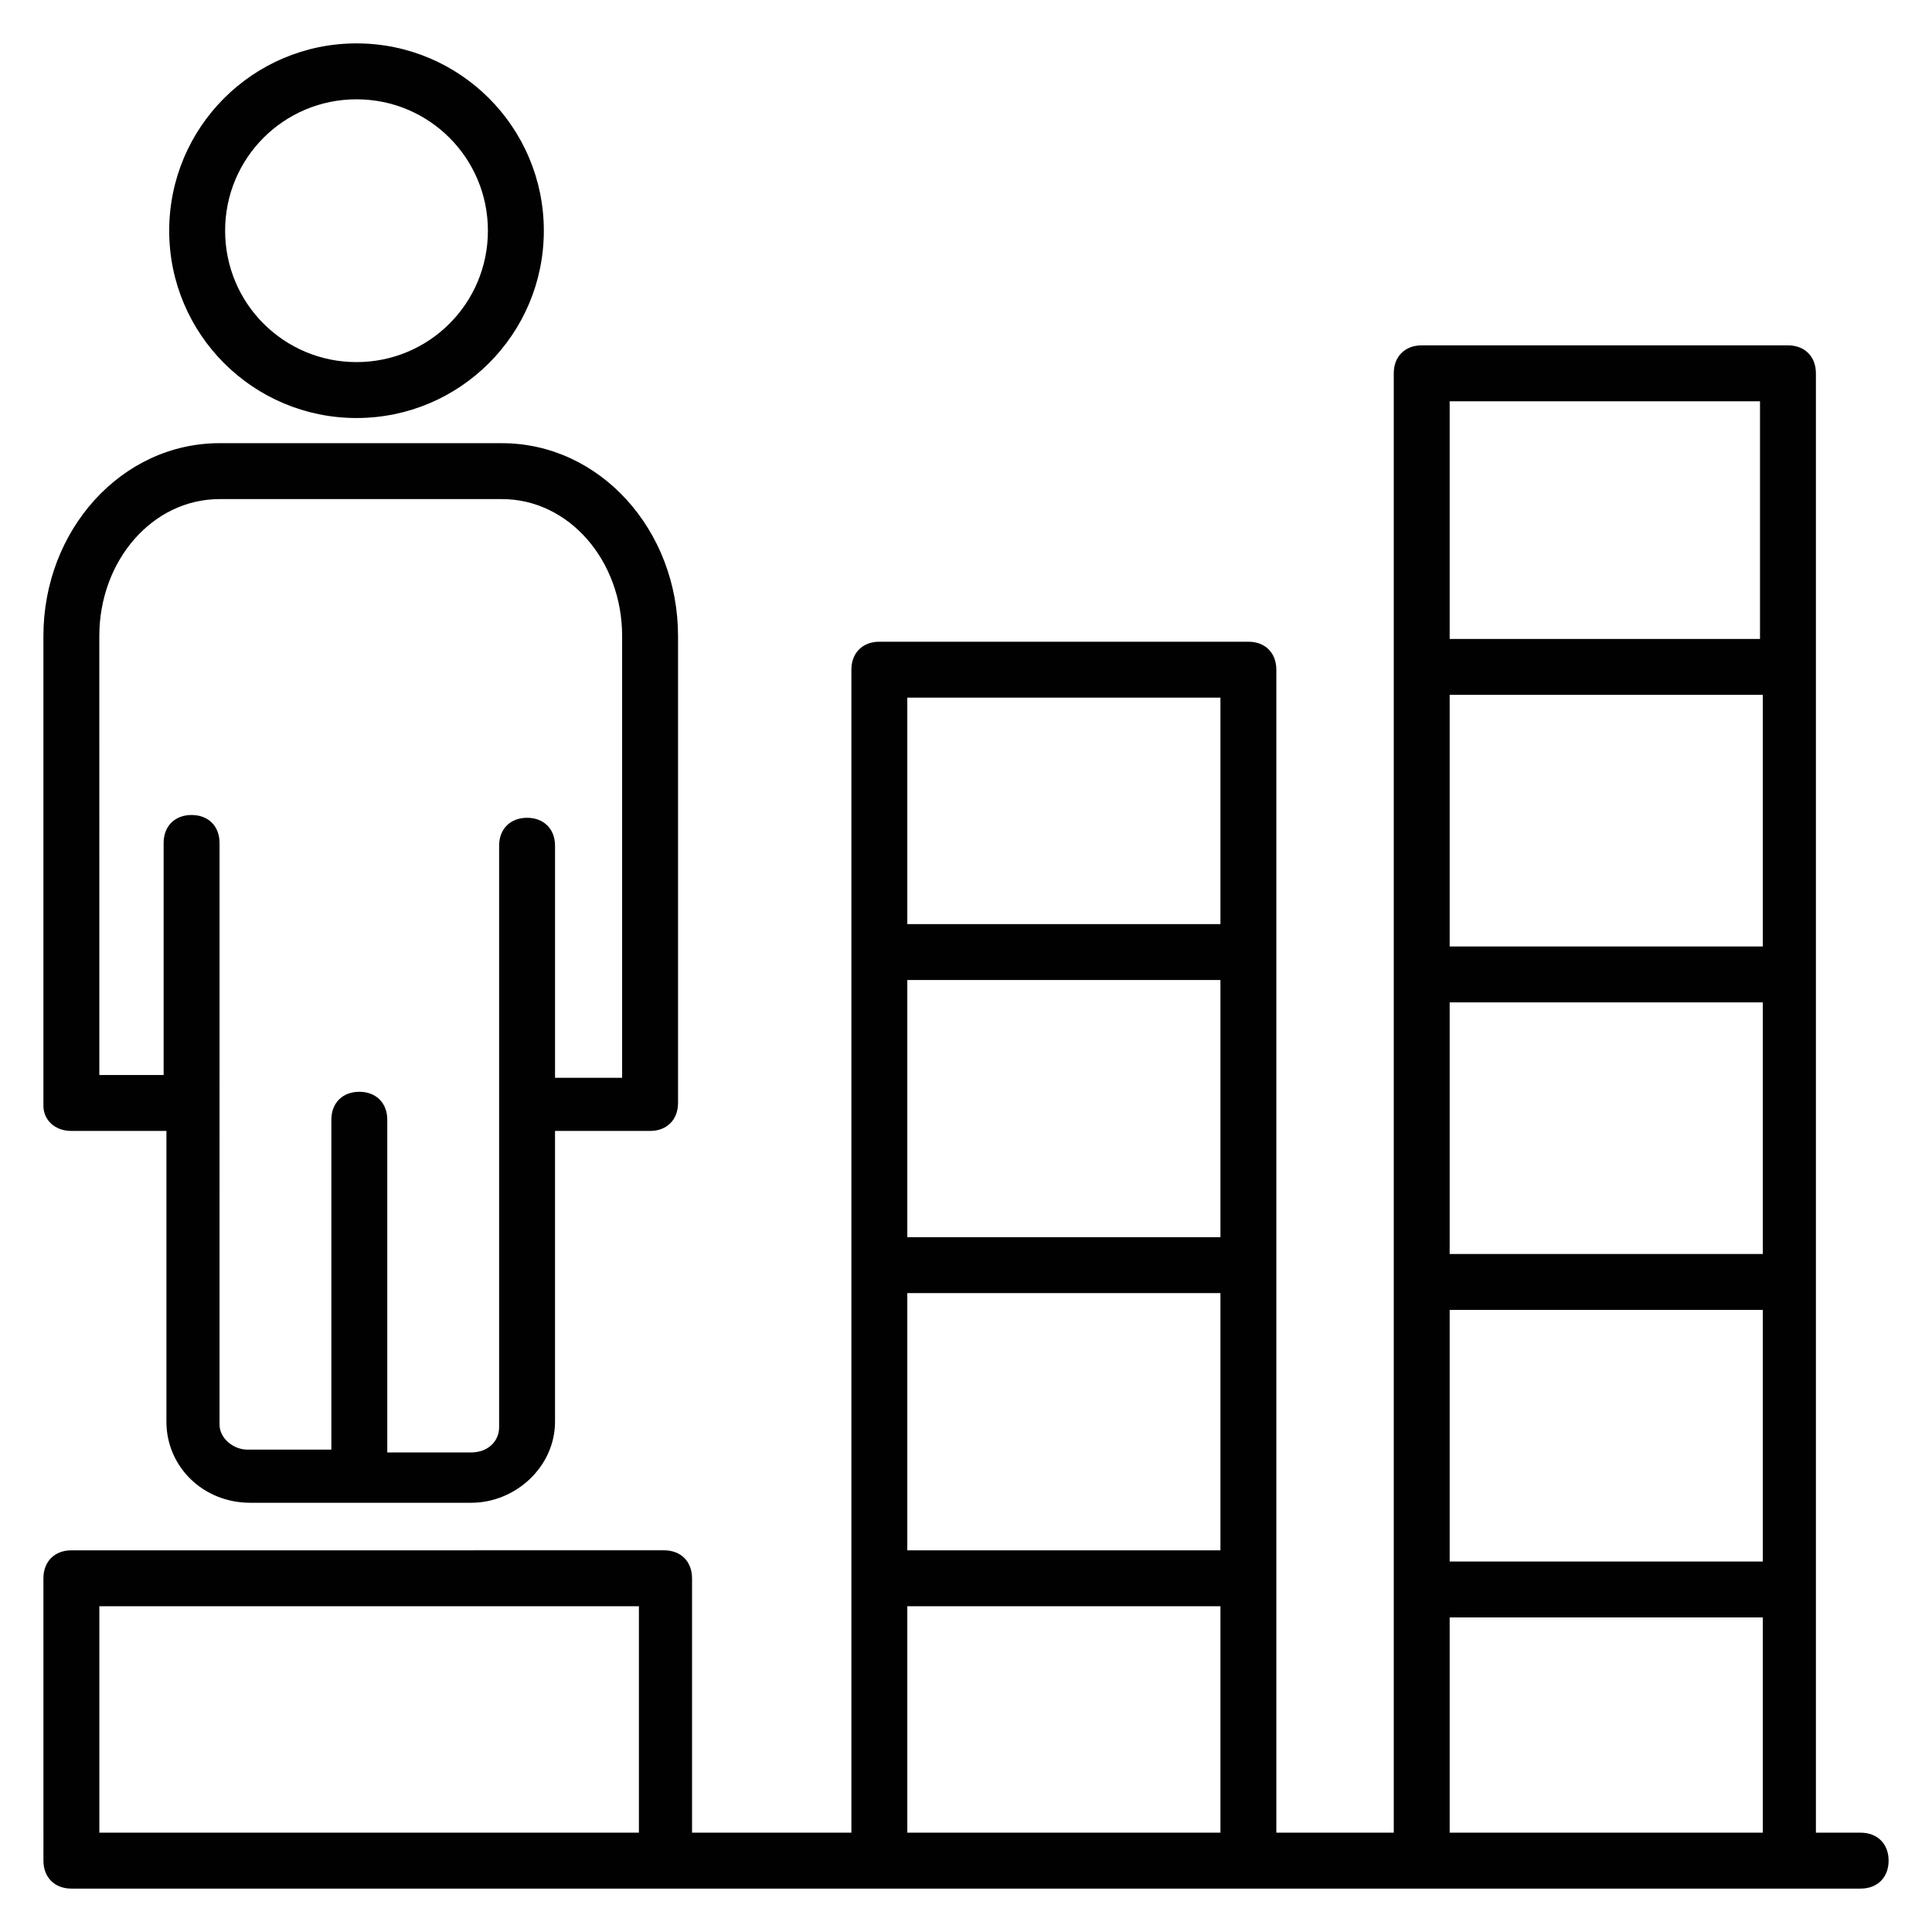
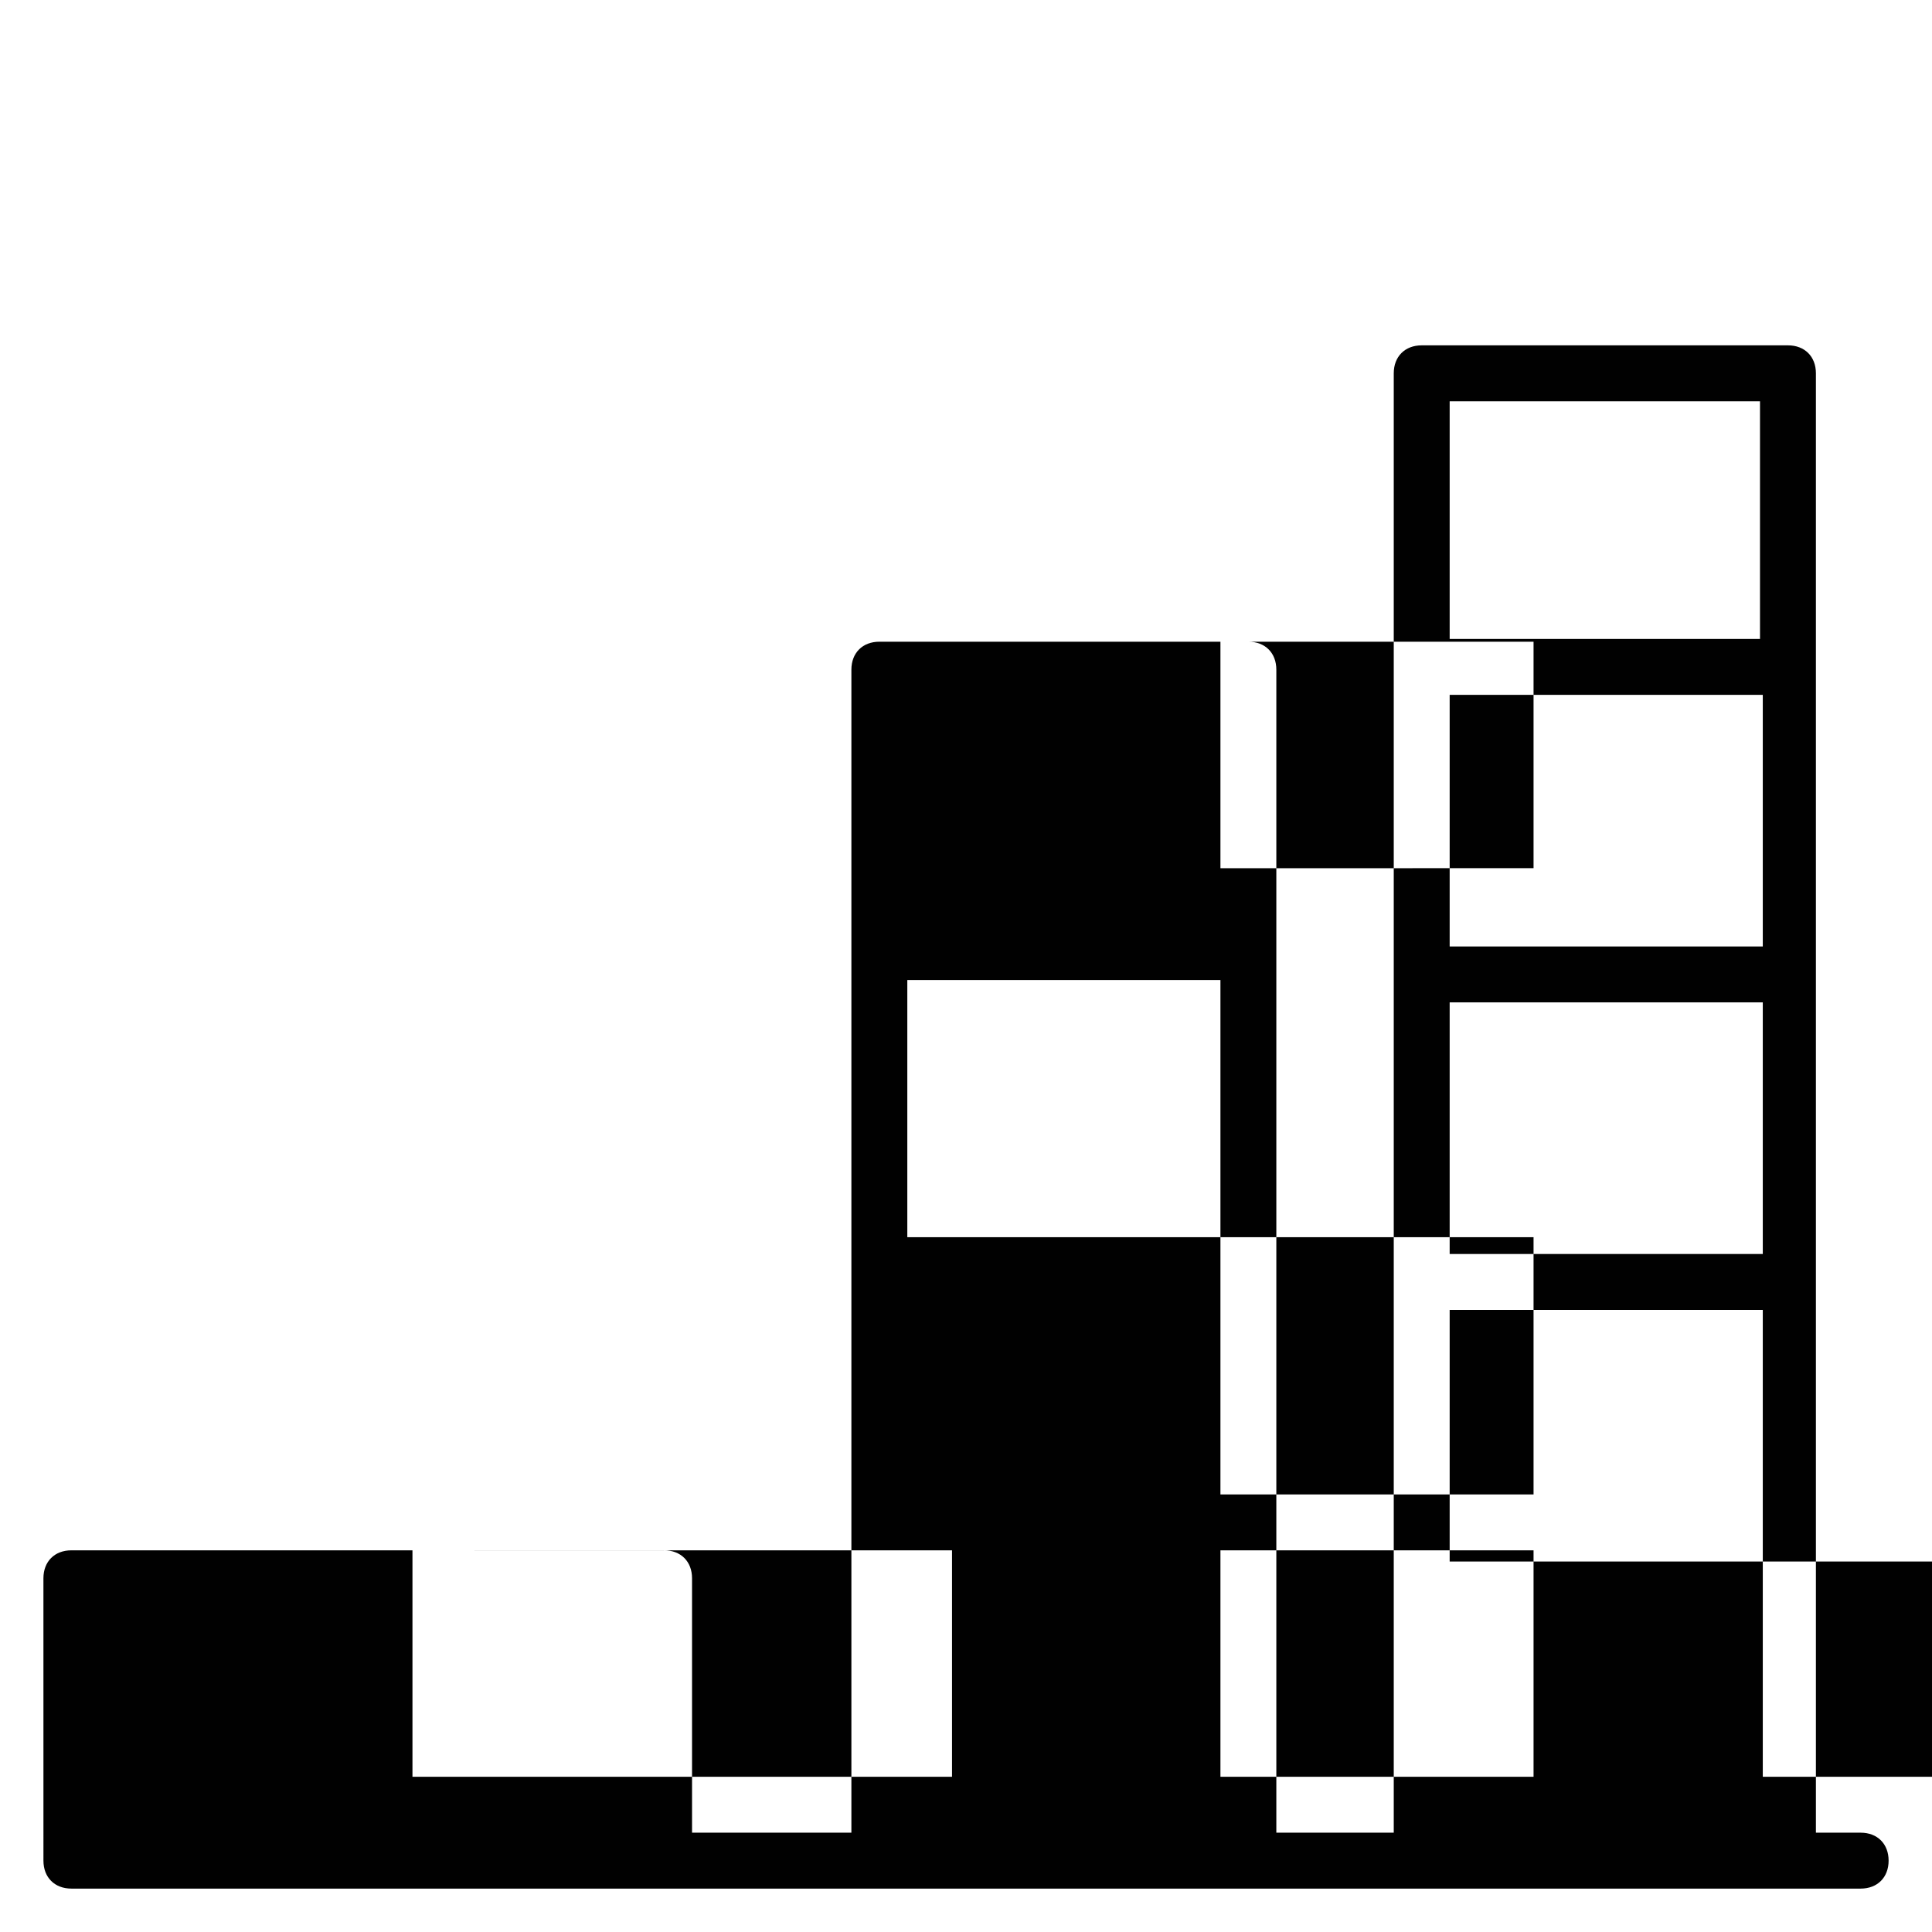
<svg xmlns="http://www.w3.org/2000/svg" width="800px" height="800px" version="1.1" viewBox="144 144 512 512">
  <g fill="#010101">
-     <path d="m637.09 629.68h-11.855v-386.75c0-4.445-2.965-7.41-7.41-7.41h-97.055c-4.445 0-7.41 2.965-7.41 7.41v386.75h-31.117v-308.21c0-4.445-2.965-7.41-7.41-7.41h-97.797c-4.445 0-7.41 2.965-7.41 7.41v308.21h-42.23v-67.422c0-4.445-2.965-7.41-7.41-7.41l-157.07 0.004c-4.445 0-7.41 2.965-7.41 7.41l0.004 74.828c0 4.445 2.965 7.41 7.41 7.41h474.17c4.445 0 7.41-2.965 7.41-7.41 0-4.445-2.965-7.41-7.41-7.41zm-26.672-153.36h-82.242v-66.68h82.98v66.68zm0-81.5h-82.242v-66.68h82.98v66.68zm-82.242 96.316h82.98v66.68h-82.98zm82.242-240.79v62.977h-82.242v-62.977zm-142.99 221.53h-82.98v-68.164h82.98zm-82.98 14.816h82.98v68.164h-82.98zm82.98-157.81v60.012l-82.98 0.004v-60.012zm-297.1 300.8v-60.012h142.99v60.012zm214.12 0v-60.012h82.98v60.012zm143.73 0v-57.051h82.98v57.051z" />
-     <path d="m162.91 443.71h25.191v77.055c0 11.855 9.633 21.484 22.227 21.484h58.531c11.855 0 22.227-9.633 22.227-21.484v-77.055h25.191c4.445 0 7.41-2.965 7.41-7.41v-123.73c0-28.152-20.746-51.121-46.676-51.121l-74.832-0.004c-25.93 0-46.676 22.969-46.676 51.121v124.47c0 3.707 2.961 6.672 7.406 6.672zm7.41-131.14c0-20.004 14.078-36.305 31.859-36.305h74.832c17.781 0 31.859 16.301 31.859 36.305v117.06h-17.781v-61.496c0-4.445-2.965-7.41-7.41-7.41-4.445 0-7.41 2.965-7.41 7.41v154.11c0 3.703-2.965 6.668-7.41 6.668h-22.227v-88.168c0-4.445-2.965-7.41-7.41-7.41-4.445 0-7.41 2.965-7.41 7.41v87.426h-22.227c-3.703 0-7.41-2.965-7.41-6.668l0.004-154.11c0-4.445-2.965-7.41-7.41-7.41-4.445 0-7.41 2.965-7.41 7.41v61.496h-17.039z" />
-     <path d="m238.48 254.78c27.414 0 49.641-22.227 49.641-49.641s-22.227-49.641-49.641-49.641c-27.414 0.004-49.641 22.23-49.641 49.645 0 27.41 22.227 49.637 49.641 49.637zm0-84.461c19.262 0 34.82 15.559 34.82 34.82s-15.559 34.82-34.82 34.82-34.82-15.559-34.82-34.82c-0.004-19.262 15.555-34.82 34.82-34.82z" />
+     <path d="m637.09 629.68h-11.855v-386.75c0-4.445-2.965-7.41-7.41-7.41h-97.055c-4.445 0-7.41 2.965-7.41 7.41v386.75h-31.117v-308.21c0-4.445-2.965-7.41-7.41-7.41h-97.797c-4.445 0-7.41 2.965-7.41 7.41v308.21h-42.23v-67.422c0-4.445-2.965-7.41-7.41-7.41l-157.07 0.004c-4.445 0-7.41 2.965-7.41 7.41l0.004 74.828c0 4.445 2.965 7.41 7.41 7.41h474.17c4.445 0 7.41-2.965 7.41-7.41 0-4.445-2.965-7.41-7.41-7.41zm-26.672-153.36h-82.242v-66.68h82.98v66.68zm0-81.5h-82.242v-66.68h82.98v66.68zm-82.242 96.316h82.98v66.68h-82.98zm82.242-240.79v62.977h-82.242v-62.977zm-142.99 221.53h-82.98v-68.164h82.98zh82.98v68.164h-82.98zm82.98-157.81v60.012l-82.98 0.004v-60.012zm-297.1 300.8v-60.012h142.99v60.012zm214.12 0v-60.012h82.98v60.012zm143.73 0v-57.051h82.98v57.051z" />
  </g>
</svg>